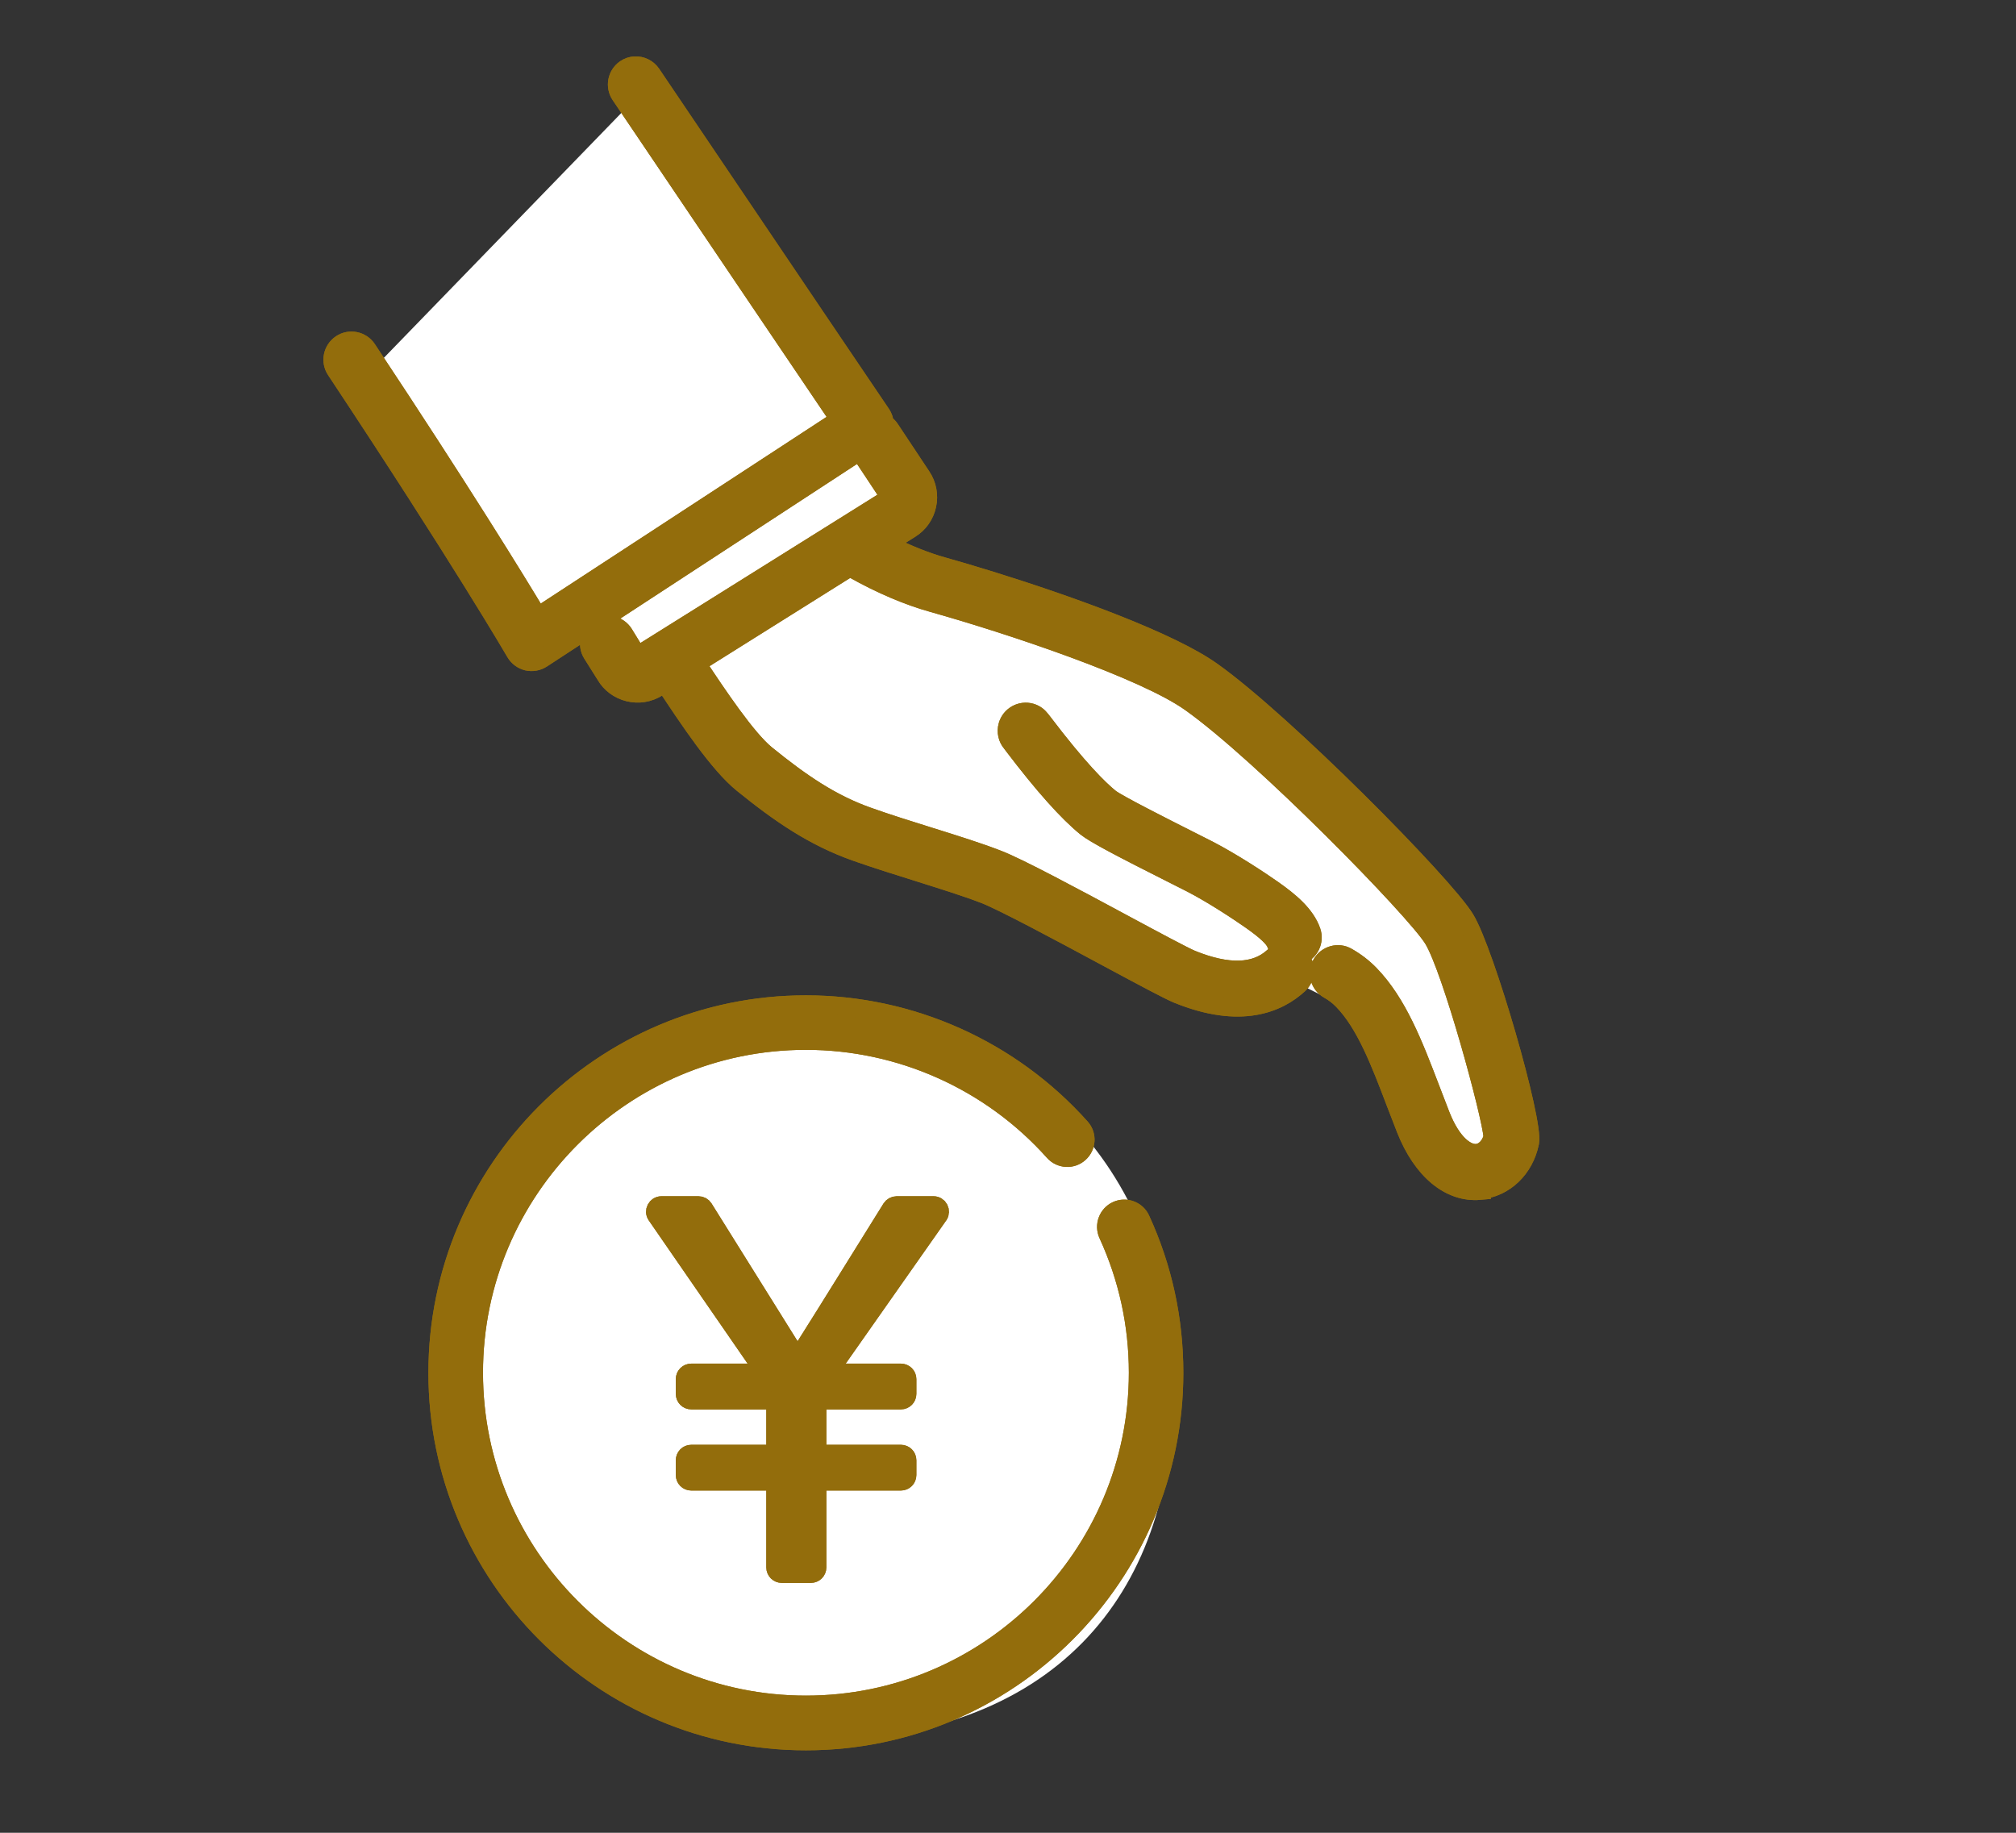
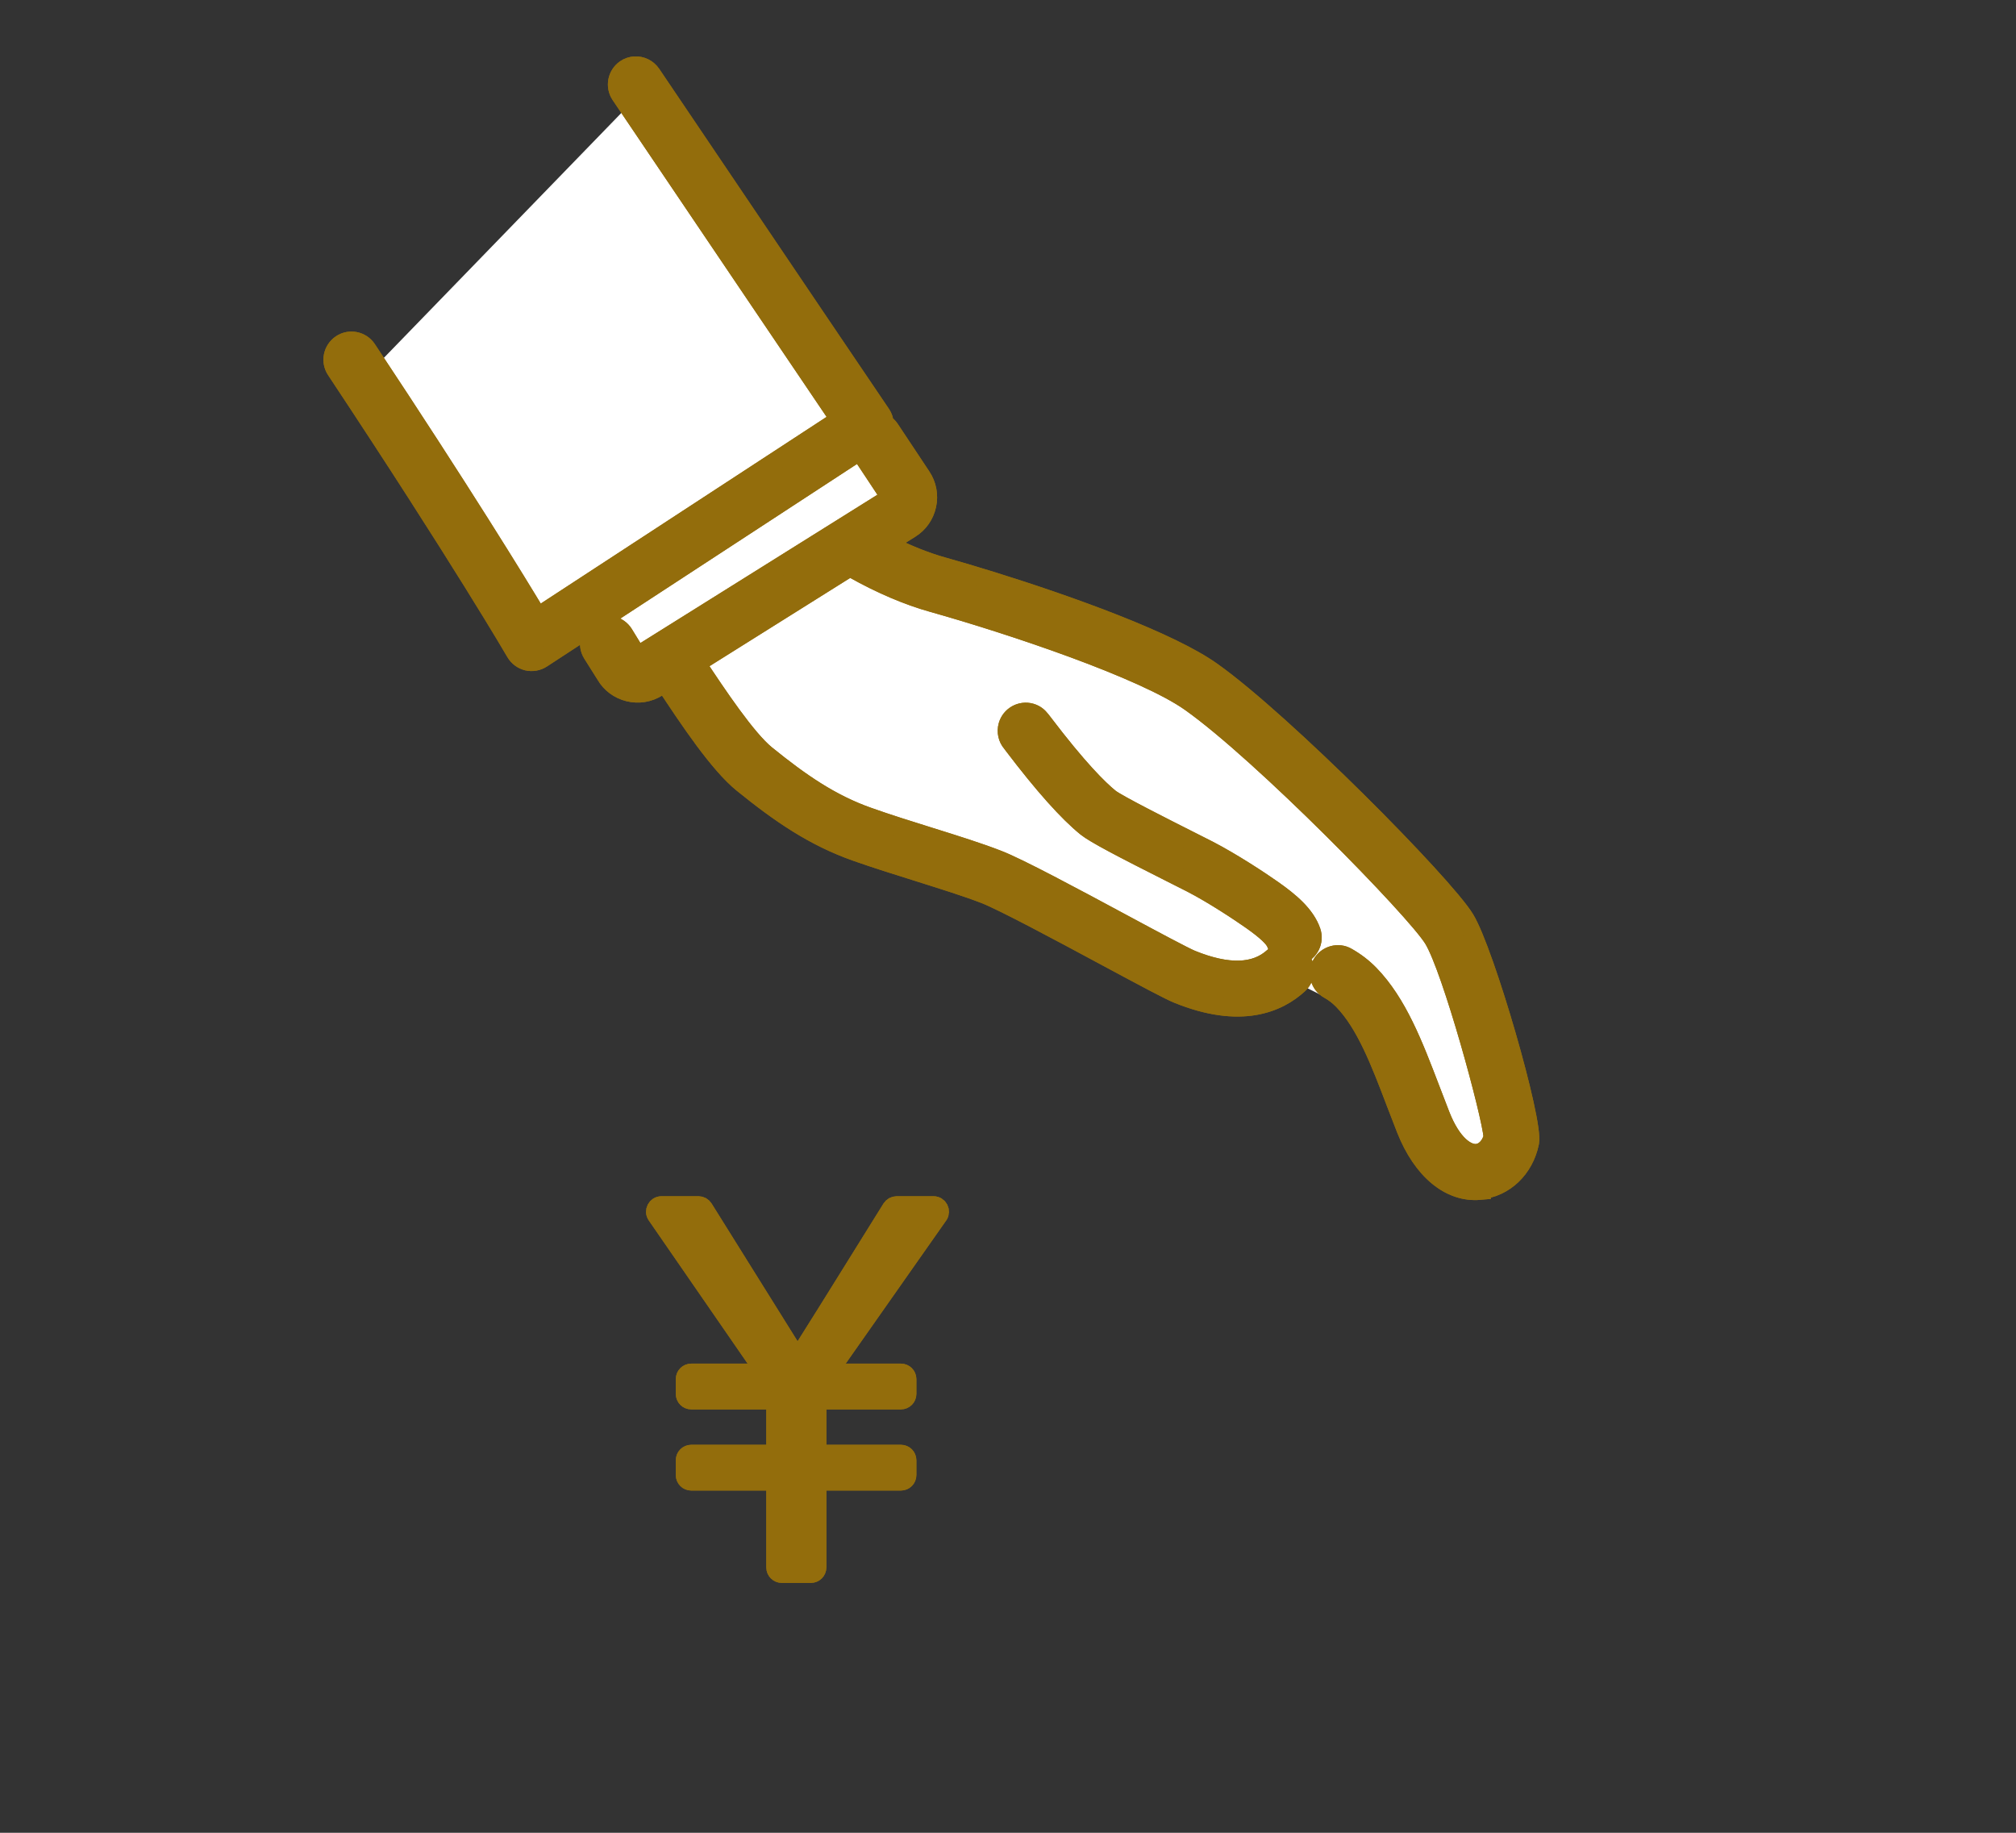
<svg xmlns="http://www.w3.org/2000/svg" width="110" height="100" viewBox="0 0 110 100" fill="none">
  <rect x="0" y="0" width="110" height="100" fill="#333333" stroke="none" />
  <path d="M49 26L36 4L20 20.5L28.5 34.5H32L36 37L44 44L50.5 47.5L64 53.5H70.5L75.5 56L79.5 64.5L83.5 62L79.5 51L66 37L49 30.5V26Z" fill="white" />
-   <path d="M25 74.5C25 69 30.5 55.5 44 55.5C57 55.5 64 65 64 76C64 87 57.5 95 44 95C30.5 95 25 80 25 74.5Z" fill="white" />
  <path d="M80.749 64.967C79.103 65.115 77.586 63.859 76.696 61.602C76.508 61.121 76.324 60.642 76.142 60.17C75.298 57.952 74.501 55.86 73.264 54.588C73.032 54.351 72.788 54.162 72.495 53.998C71.998 53.719 71.825 53.094 72.105 52.596C72.384 52.099 73.022 51.921 73.506 52.205C73.969 52.468 74.375 52.778 74.74 53.151C76.274 54.729 77.144 57.014 78.069 59.433C78.244 59.897 78.426 60.369 78.612 60.844C79.242 62.444 80.04 62.961 80.571 62.916C80.977 62.88 81.322 62.528 81.449 62.032C81.347 60.77 79.2 52.881 78.197 51.236C77.241 49.661 68.836 41.077 64.945 38.326C62.406 36.525 55.148 34.099 50.892 32.904C49.525 32.522 48.064 31.898 46.554 31.052C46.493 31.022 46.442 30.981 46.392 30.941L38.012 36.197C39.146 37.917 40.756 40.317 41.809 41.169C43.676 42.683 45.34 43.837 47.396 44.559C48.43 44.926 49.59 45.289 50.713 45.64C52.118 46.078 53.446 46.496 54.474 46.898C55.593 47.333 58.607 48.948 61.262 50.378C62.918 51.269 64.631 52.187 65.025 52.346C67.004 53.15 68.499 53.102 69.475 52.207C69.613 52.079 69.779 52.003 69.951 51.962C69.799 51.839 69.682 51.679 69.615 51.484C69.522 51.207 69.073 50.783 68.279 50.224C67.629 49.768 66.214 48.826 65.003 48.2C64.756 48.075 64.375 47.879 63.922 47.654C61.205 46.285 59.746 45.523 59.274 45.147C58.263 44.332 56.92 42.83 55.28 40.669C55.238 40.611 55.205 40.568 55.185 40.542C54.967 40.29 54.88 39.934 54.978 39.587C55.135 39.04 55.706 38.722 56.252 38.879C56.318 38.9 56.373 38.921 56.425 38.947C56.64 39.051 56.761 39.213 56.92 39.42C58.834 41.941 59.962 43.051 60.564 43.538C60.961 43.856 63.683 45.226 64.843 45.811C65.303 46.045 65.691 46.239 65.942 46.367C67.252 47.046 68.768 48.047 69.461 48.536C70.368 49.176 71.246 49.895 71.564 50.823C71.746 51.361 71.457 51.946 70.915 52.127C70.878 52.136 70.841 52.145 70.806 52.15C70.85 52.182 70.892 52.218 70.927 52.257C71.313 52.677 71.286 53.324 70.87 53.712C69.763 54.733 67.714 55.655 64.249 54.243C63.779 54.052 62.504 53.368 60.29 52.179C57.815 50.847 54.729 49.192 53.732 48.805C52.767 48.429 51.47 48.026 50.1 47.593C48.959 47.234 47.78 46.867 46.713 46.49C44.381 45.666 42.549 44.403 40.518 42.757C39.209 41.699 37.599 39.287 36.272 37.274L35.876 37.52C35.403 37.815 34.844 37.907 34.303 37.774C33.762 37.641 33.309 37.302 33.047 36.85L32.305 35.672C32.003 35.19 32.148 34.557 32.626 34.253C33.108 33.951 33.741 34.096 34.044 34.574L34.781 35.776L48.575 27.146L46.905 24.624L29.569 35.946C29.331 36.101 29.043 36.15 28.77 36.088C28.495 36.019 28.26 35.846 28.118 35.603C28.089 35.551 25.107 30.428 18.32 20.193C18.003 19.72 18.135 19.081 18.608 18.764C19.081 18.447 19.721 18.578 20.037 19.052C25.216 26.86 28.197 31.718 29.345 33.634L45.801 22.887C44.218 20.543 39.575 13.681 33.844 5.183C33.527 4.71 33.653 4.072 34.121 3.753C34.437 3.538 34.826 3.527 35.146 3.682C35.304 3.759 35.442 3.875 35.55 4.03C42.663 14.575 48.095 22.598 48.095 22.598C48.199 22.752 48.253 22.93 48.264 23.108C48.378 23.185 48.481 23.273 48.559 23.392L50.293 26.004C50.599 26.467 50.703 27.021 50.585 27.564C50.467 28.108 50.146 28.569 49.673 28.864L48.382 29.672C49.451 30.212 50.481 30.631 51.444 30.899C54.497 31.753 60.261 33.589 63.929 35.37C64.805 35.796 65.559 36.216 66.129 36.623C70.038 39.392 78.792 48.239 79.95 50.144C81.042 51.94 83.71 61.165 83.477 62.335C83.189 63.776 82.09 64.823 80.744 64.943L80.749 64.967Z" fill="#936D0C" stroke="#936D0C" />
  <path d="M51.216 66.311C51.375 66.083 51.216 65.769 50.935 65.769H48.924C48.807 65.769 48.696 65.833 48.633 65.929C47.023 68.504 45.441 71.079 43.81 73.659C43.678 73.872 43.361 73.872 43.228 73.659L38.401 65.929C38.337 65.828 38.231 65.769 38.109 65.769H36.093C35.818 65.769 35.653 66.083 35.812 66.306L41.376 74.365C41.534 74.594 41.37 74.902 41.095 74.902H37.718C37.527 74.902 37.374 75.056 37.374 75.247V76.054C37.374 76.245 37.527 76.399 37.718 76.399H41.968C42.159 76.399 42.312 76.553 42.312 76.744V78.985C42.312 79.176 42.159 79.33 41.968 79.33H37.718C37.527 79.33 37.374 79.484 37.374 79.675V80.482C37.374 80.673 37.527 80.827 37.718 80.827H41.968C42.159 80.827 42.312 80.981 42.312 81.172V85.521C42.312 85.712 42.466 85.866 42.657 85.866H44.245C44.435 85.866 44.589 85.712 44.589 85.521V81.172C44.589 80.981 44.742 80.827 44.933 80.827H49.157C49.347 80.827 49.501 80.673 49.501 80.482V79.675C49.501 79.484 49.347 79.33 49.157 79.33H44.933C44.742 79.33 44.589 79.176 44.589 78.985V76.744C44.589 76.553 44.742 76.399 44.933 76.399H49.157C49.347 76.399 49.501 76.245 49.501 76.054V75.247C49.501 75.056 49.347 74.902 49.157 74.902H45.843C45.568 74.902 45.404 74.588 45.562 74.36L51.221 66.3L51.216 66.311Z" fill="#936D0C" stroke="#936D0C" />
-   <path d="M43.968 95C55.053 95 64.067 85.987 64.067 74.904C64.067 71.982 63.456 69.167 62.244 66.529C62.019 66.035 61.429 65.816 60.936 66.041C60.442 66.266 60.222 66.856 60.448 67.349C61.536 69.724 62.094 72.266 62.094 74.898C62.094 84.888 53.964 93.016 43.974 93.016C33.983 93.016 25.854 84.888 25.854 74.898C25.854 64.909 33.983 56.781 43.974 56.781C49.133 56.781 54.061 58.99 57.498 62.84C57.863 63.247 58.485 63.285 58.892 62.92C59.3 62.556 59.337 61.934 58.973 61.526C55.16 57.258 49.696 54.808 43.974 54.808C32.889 54.808 23.875 63.821 23.875 74.904C23.875 85.987 32.889 95 43.974 95H43.968Z" fill="#936D0C" stroke="#936D0C" />
  <path d="M80.749 64.967C79.103 65.115 77.586 63.859 76.696 61.602C76.508 61.121 76.324 60.642 76.142 60.17C75.298 57.952 74.501 55.86 73.264 54.588C73.032 54.351 72.788 54.162 72.495 53.998C71.998 53.719 71.825 53.094 72.105 52.596C72.384 52.099 73.022 51.921 73.506 52.205C73.969 52.468 74.375 52.778 74.74 53.151C76.274 54.729 77.144 57.014 78.069 59.433C78.244 59.897 78.426 60.369 78.612 60.844C79.242 62.444 80.04 62.961 80.571 62.916C80.977 62.88 81.322 62.528 81.449 62.032C81.347 60.77 79.2 52.881 78.197 51.236C77.241 49.661 68.836 41.077 64.945 38.326C62.406 36.525 55.148 34.099 50.892 32.904C49.525 32.522 48.064 31.898 46.554 31.052C46.493 31.022 46.442 30.981 46.392 30.941L38.012 36.197C39.146 37.917 40.756 40.317 41.809 41.169C43.676 42.683 45.34 43.837 47.396 44.559C48.43 44.926 49.59 45.289 50.713 45.64C52.118 46.078 53.446 46.496 54.474 46.898C55.593 47.333 58.607 48.948 61.262 50.378C62.918 51.269 64.631 52.187 65.025 52.346C67.004 53.15 68.499 53.102 69.475 52.207C69.613 52.079 69.779 52.003 69.951 51.962C69.799 51.839 69.682 51.679 69.615 51.484C69.522 51.207 69.073 50.783 68.279 50.224C67.629 49.768 66.214 48.826 65.003 48.2C64.756 48.075 64.375 47.879 63.922 47.654C61.205 46.285 59.746 45.523 59.274 45.147C58.263 44.332 56.92 42.83 55.28 40.669C55.238 40.611 55.205 40.568 55.185 40.542C54.967 40.29 54.88 39.934 54.978 39.587C55.135 39.04 55.706 38.722 56.252 38.879C56.318 38.9 56.373 38.921 56.425 38.947C56.64 39.051 56.761 39.213 56.92 39.42C58.834 41.941 59.962 43.051 60.564 43.538C60.961 43.856 63.683 45.226 64.843 45.811C65.303 46.045 65.691 46.239 65.942 46.367C67.252 47.046 68.768 48.047 69.461 48.536C70.368 49.176 71.246 49.895 71.564 50.823C71.746 51.361 71.457 51.946 70.915 52.127C70.878 52.136 70.841 52.145 70.806 52.15C70.85 52.182 70.892 52.218 70.927 52.257C71.313 52.677 71.286 53.324 70.87 53.712C69.763 54.733 67.714 55.655 64.249 54.243C63.779 54.052 62.504 53.368 60.29 52.179C57.815 50.847 54.729 49.192 53.732 48.805C52.767 48.429 51.47 48.026 50.1 47.593C48.959 47.234 47.78 46.867 46.713 46.49C44.381 45.666 42.549 44.403 40.518 42.757C39.209 41.699 37.599 39.287 36.272 37.274L35.876 37.52C35.403 37.815 34.844 37.907 34.303 37.774C33.762 37.641 33.309 37.302 33.047 36.85L32.305 35.672C32.003 35.19 32.148 34.557 32.626 34.253C33.108 33.951 33.741 34.096 34.044 34.574L34.781 35.776L48.575 27.146L46.905 24.624L29.569 35.946C29.331 36.101 29.043 36.15 28.77 36.088C28.495 36.019 28.26 35.846 28.118 35.603C28.089 35.551 25.107 30.428 18.32 20.193C18.003 19.72 18.135 19.081 18.608 18.764C19.081 18.447 19.721 18.578 20.037 19.052C25.216 26.86 28.197 31.718 29.345 33.634L45.801 22.887C44.218 20.543 39.575 13.681 33.844 5.183C33.527 4.71 33.653 4.072 34.121 3.753C34.437 3.538 34.826 3.527 35.146 3.682C35.304 3.759 35.442 3.875 35.55 4.03C42.663 14.575 48.095 22.598 48.095 22.598C48.199 22.752 48.253 22.93 48.264 23.108C48.378 23.185 48.481 23.273 48.559 23.392L50.293 26.004C50.599 26.467 50.703 27.021 50.585 27.564C50.467 28.108 50.146 28.569 49.673 28.864L48.382 29.672C49.451 30.212 50.481 30.631 51.444 30.899C54.497 31.753 60.261 33.589 63.929 35.37C64.805 35.796 65.559 36.216 66.129 36.623C70.038 39.392 78.792 48.239 79.95 50.144C81.042 51.94 83.71 61.165 83.477 62.335C83.189 63.776 82.09 64.823 80.744 64.943L80.749 64.967Z" fill="#936D0C" stroke="#936D0C" />
  <path d="M51.216 66.311C51.375 66.083 51.216 65.769 50.935 65.769H48.924C48.807 65.769 48.696 65.833 48.633 65.929C47.023 68.504 45.441 71.079 43.81 73.659C43.678 73.872 43.361 73.872 43.228 73.659L38.401 65.929C38.337 65.828 38.231 65.769 38.109 65.769H36.093C35.818 65.769 35.653 66.083 35.812 66.306L41.376 74.365C41.534 74.594 41.37 74.902 41.095 74.902H37.718C37.527 74.902 37.374 75.056 37.374 75.247V76.054C37.374 76.245 37.527 76.399 37.718 76.399H41.968C42.159 76.399 42.312 76.553 42.312 76.744V78.985C42.312 79.176 42.159 79.33 41.968 79.33H37.718C37.527 79.33 37.374 79.484 37.374 79.675V80.482C37.374 80.673 37.527 80.827 37.718 80.827H41.968C42.159 80.827 42.312 80.981 42.312 81.172V85.521C42.312 85.712 42.466 85.866 42.657 85.866H44.245C44.435 85.866 44.589 85.712 44.589 85.521V81.172C44.589 80.981 44.742 80.827 44.933 80.827H49.157C49.347 80.827 49.501 80.673 49.501 80.482V79.675C49.501 79.484 49.347 79.33 49.157 79.33H44.933C44.742 79.33 44.589 79.176 44.589 78.985V76.744C44.589 76.553 44.742 76.399 44.933 76.399H49.157C49.347 76.399 49.501 76.245 49.501 76.054V75.247C49.501 75.056 49.347 74.902 49.157 74.902H45.843C45.568 74.902 45.404 74.588 45.562 74.36L51.221 66.3L51.216 66.311Z" fill="#936D0C" stroke="#936D0C" />
-   <path d="M43.968 95C55.053 95 64.067 85.987 64.067 74.904C64.067 71.982 63.456 69.167 62.244 66.529C62.019 66.035 61.429 65.816 60.936 66.041C60.442 66.266 60.222 66.856 60.448 67.349C61.536 69.724 62.094 72.266 62.094 74.898C62.094 84.888 53.964 93.016 43.974 93.016C33.983 93.016 25.854 84.888 25.854 74.898C25.854 64.909 33.983 56.781 43.974 56.781C49.133 56.781 54.061 58.99 57.498 62.84C57.863 63.247 58.485 63.285 58.892 62.92C59.3 62.556 59.337 61.934 58.973 61.526C55.16 57.258 49.696 54.808 43.974 54.808C32.889 54.808 23.875 63.821 23.875 74.904C23.875 85.987 32.889 95 43.974 95H43.968Z" fill="#936D0C" stroke="#936D0C" />
</svg>